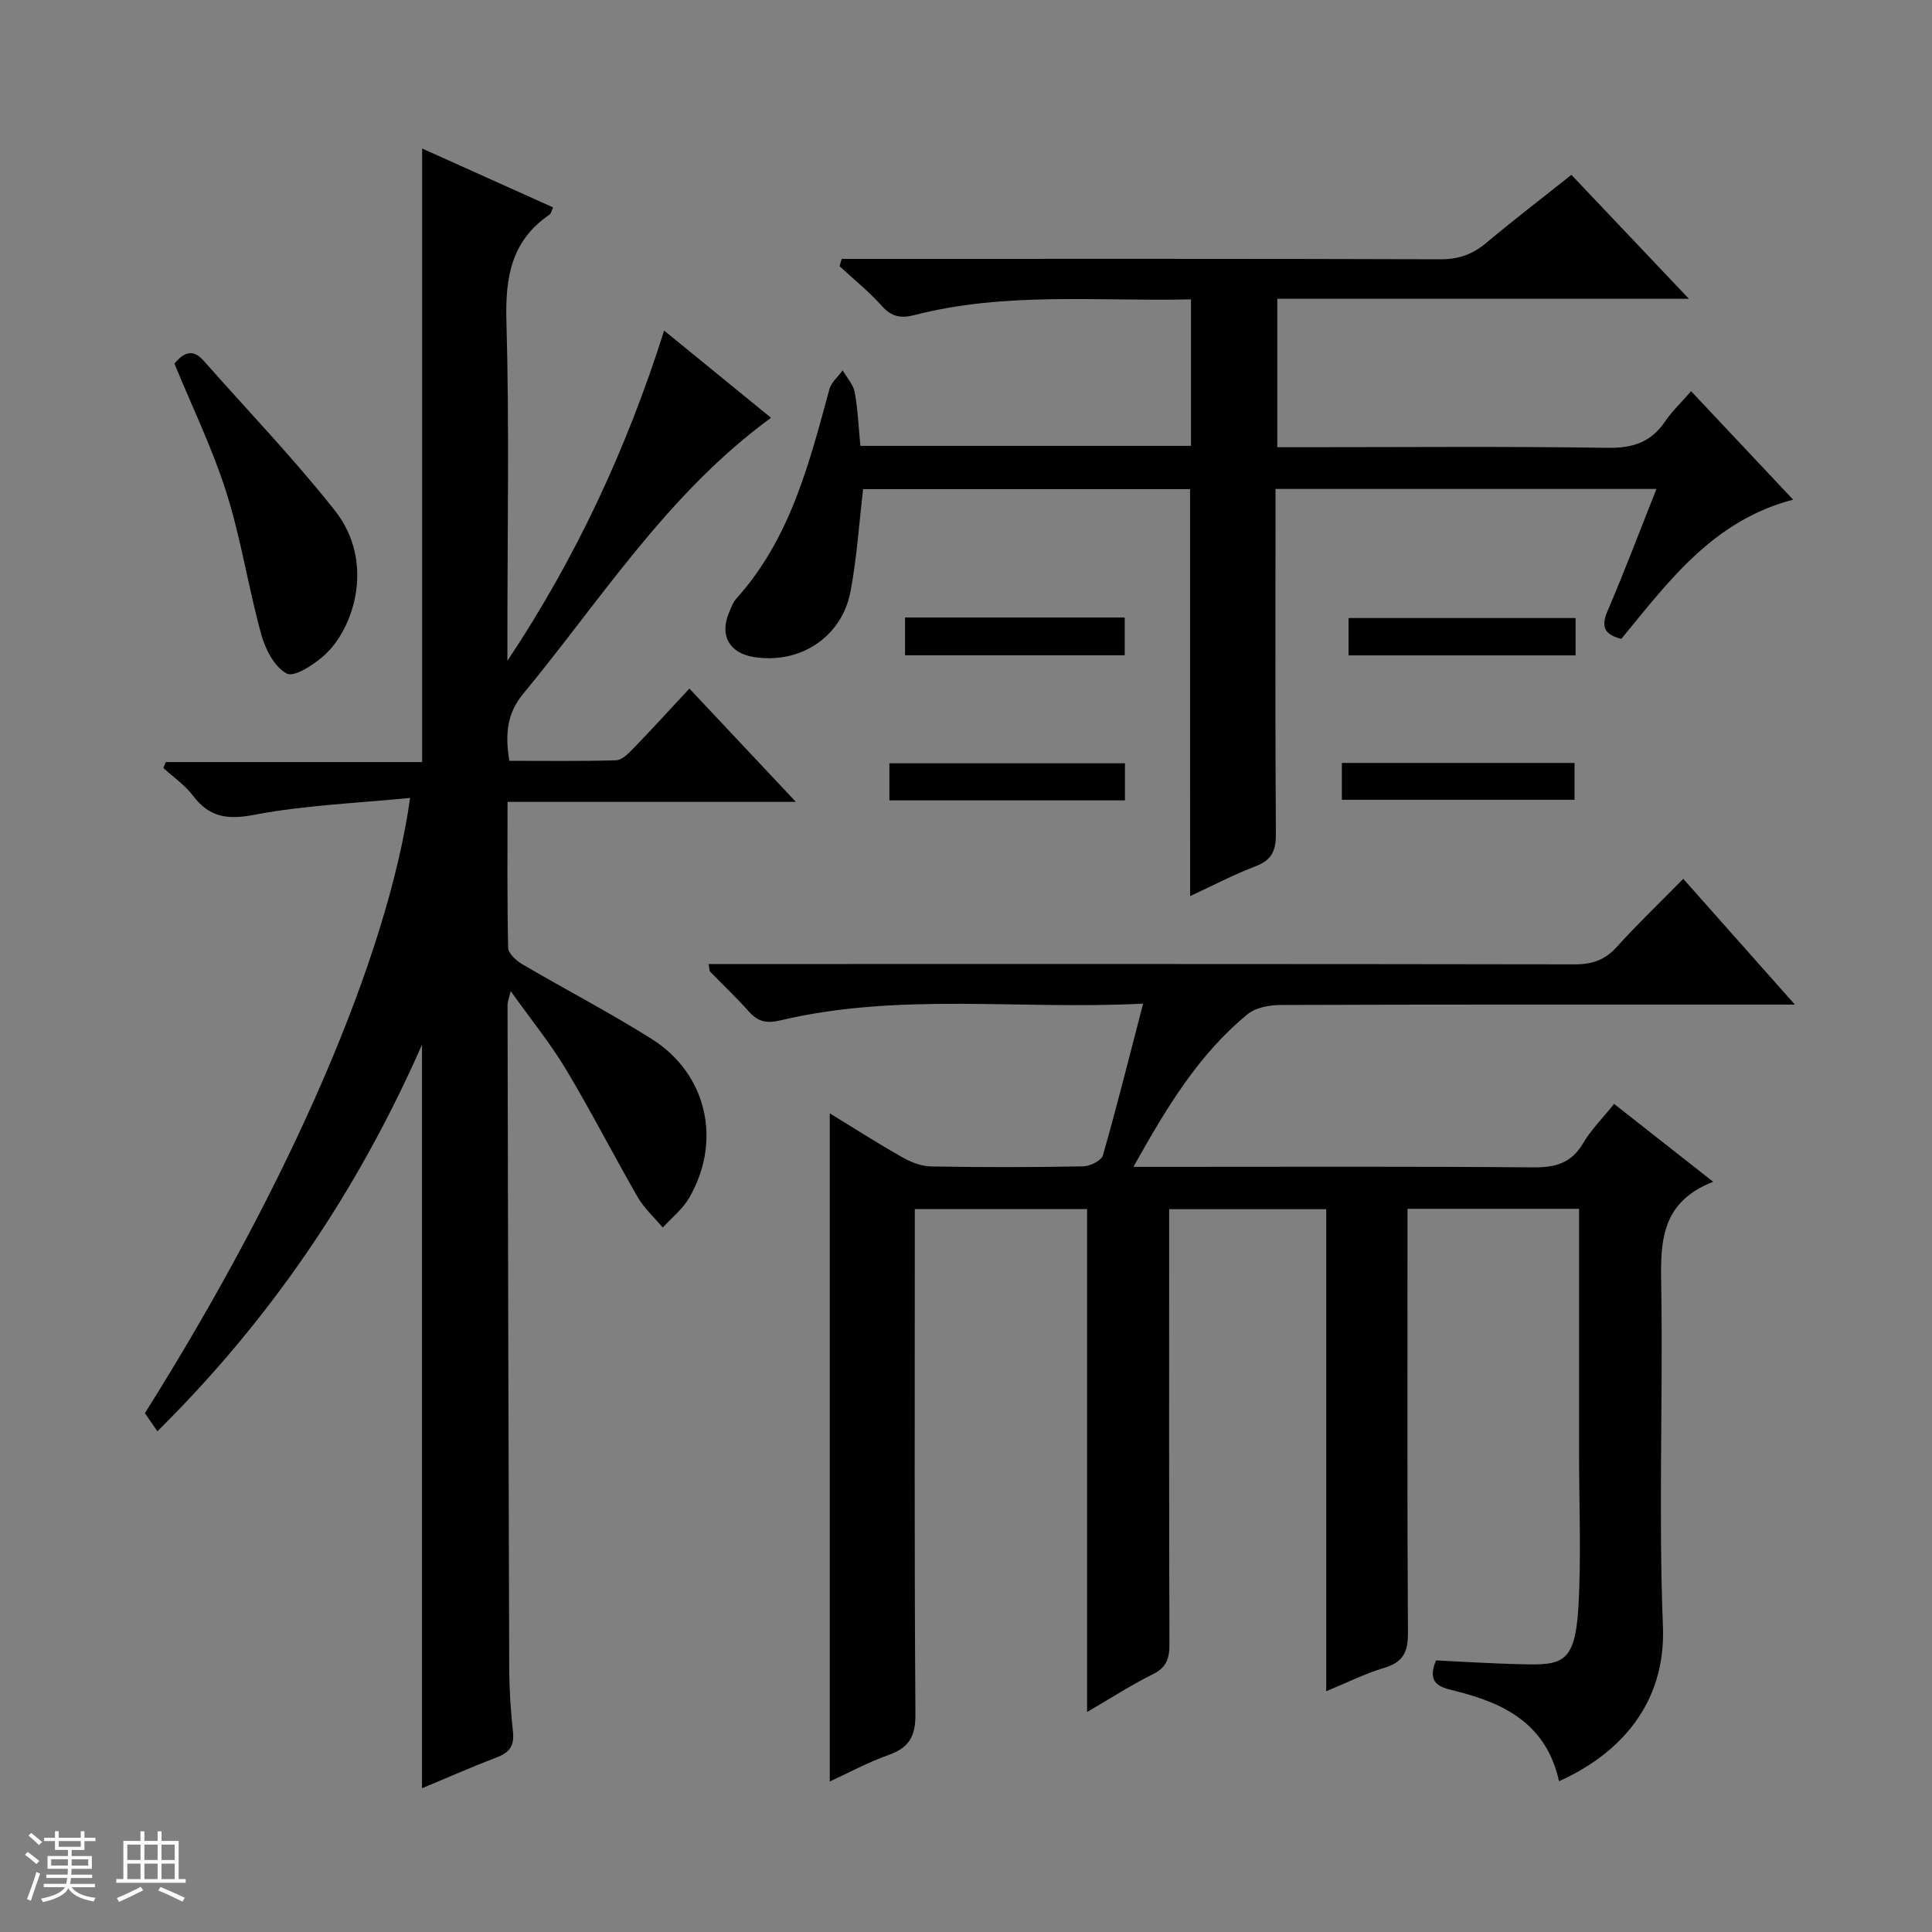
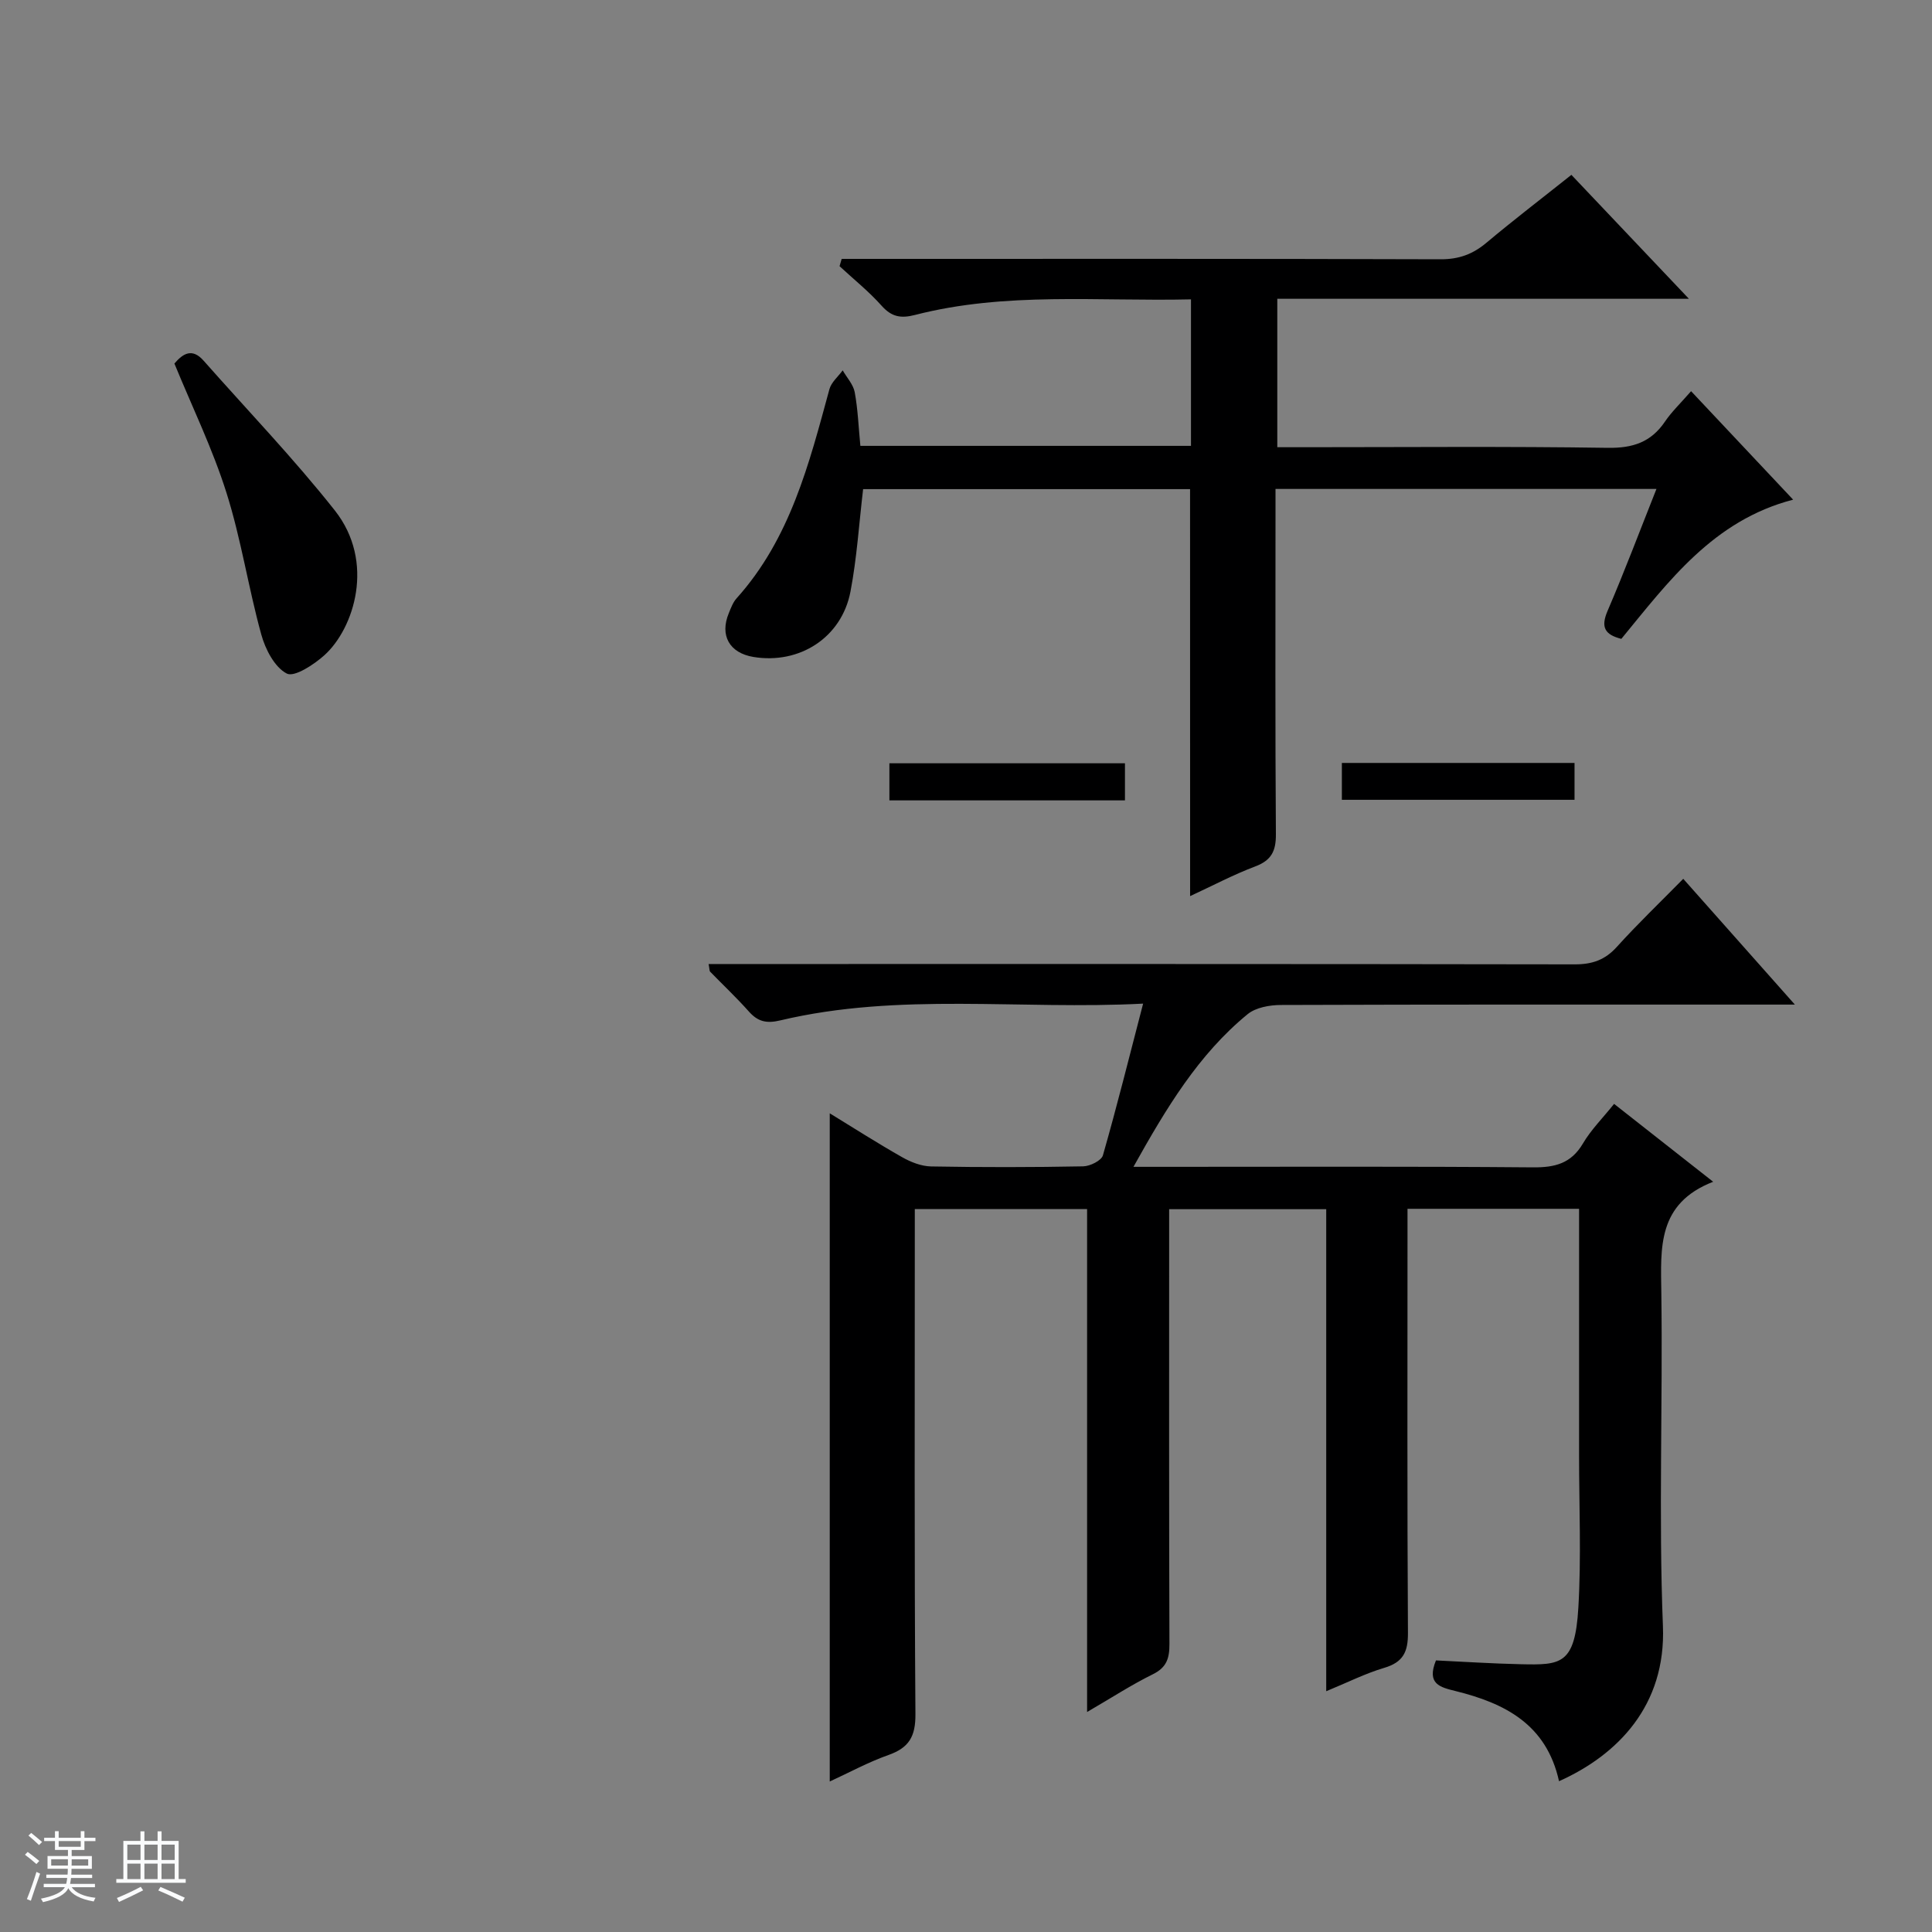
<svg xmlns="http://www.w3.org/2000/svg" enable-background="new 0 0 400 400" viewBox="0 0 400 400">
  <rect x="0" y="0" width="400" height="400" fill="#808080" stroke="none" />
  <path d="m5.17 384 .56-.58c.85.61 1.65 1.24 2.4 1.87l-.59.64c-.84-.73-1.63-1.38-2.37-1.93m1.22 9.53-.82-.34c.71-1.76 1.37-3.64 1.98-5.63.24.13.5.25.76.36-.6 1.67-1.24 3.54-1.92 5.61m-.5-13.5.57-.54c.56.44 1.31 1.06 2.26 1.87l-.64.64c-.68-.66-1.41-1.32-2.19-1.97m3.25.46h2.24v-1.36h.77v1.36h4.57v-1.36h.76v1.36h2.28v.69h-2.28v1.84h-2.64v1.26h4.18v2.64h-4.21c0 .45-.02.86-.05 1.21h4.32v.69h-4.38c-.04.34-.1.75-.19 1.22h5.15v.69h-4.82c.87 1.19 2.51 1.92 4.93 2.19-.17.31-.3.57-.37.76-2.77-.49-4.52-1.41-5.26-2.76-.56 1.26-2.3 2.23-5.24 2.9-.12-.24-.26-.48-.43-.72 2.73-.55 4.38-1.34 4.96-2.38h-4.38v-.69h4.65c.1-.38.17-.79.21-1.22h-4.32v-.69h4.4c.03-.34.05-.75.05-1.21h-4.2v-2.64h4.23v-1.26h-2.69v-1.84h-2.24zm1.46 4.46v1.29h3.45c.01-.4.02-.57.01-.53v-.32-.45h-3.46zm1.55-2.59h4.57v-1.19h-4.57zm6.11 2.59h-3.42v.77c-.01.19-.01.37-.02.53h3.44z" fill="#fafbfc" />
  <path d="m32.63 379.16h.82v1.98h3.54v7.89h1.46v.78h-14.37v-.78h1.46v-7.89h3.54v-1.98h.82v1.98h2.73zm-3.49 11.48.5.73c-1.61.82-3.28 1.63-5 2.41-.13-.27-.28-.55-.44-.82 1.75-.72 3.4-1.49 4.94-2.32m-2.78-5.55h2.73v-3.18h-2.73zm0 3.95h2.73v-3.2h-2.73zm3.54-3.95h2.73v-3.18h-2.73zm0 3.95h2.73v-3.2h-2.73zm7.89 4.68c-1.84-.92-3.51-1.7-5.02-2.32l.45-.73c1.89.8 3.57 1.55 5.04 2.23zm-1.62-11.81h-2.73v3.18h2.73zm-2.73 7.13h2.73v-3.2h-2.73v3.19z" fill="#fafbfc" />
  <g fill="#000001">
    <path d="m322.78 368.78c-2.61-11.84-11.3-16.16-21.44-18.67-3.14-.78-6.04-1.42-4.04-6.34 5.71.27 11.63.66 17.57.79 8.3.18 11.21.12 11.91-11.69.62-10.46.15-20.99.15-31.48 0-15.33 0-30.66 0-45.99 0-1.62 0-3.24 0-5.13-11.92 0-23.35 0-35.52 0v5.82c0 27.33-.08 54.65.09 81.98.03 3.95-1 6.08-4.91 7.24-3.92 1.16-7.63 3.04-12.01 4.84 0-33.57 0-66.51 0-99.8-10.95 0-21.49 0-32.52 0v5.53c0 28.16-.04 56.32.06 84.48.01 2.96-.56 4.86-3.44 6.28-4.43 2.18-8.59 4.9-13.61 7.81 0-35.13 0-69.47 0-104.13-11.95 0-23.37 0-35.67 0v5.63c0 32.99-.11 65.98.13 98.97.03 4.62-1.34 6.93-5.57 8.43-4.2 1.48-8.15 3.65-12.17 5.49 0-46.13 0-92.06 0-138.34 4.85 2.97 9.85 6.17 15 9.09 1.79 1.02 3.97 1.87 5.98 1.91 10.49.19 20.99.18 31.49-.02 1.43-.03 3.78-1.19 4.09-2.29 2.91-10.17 5.47-20.45 8.32-31.4-25.43 1.33-50.47-2.38-75.11 3.47-2.85.68-4.63.28-6.51-1.83-2.54-2.86-5.34-5.49-8.01-8.24-.18-.18-.13-.58-.33-1.6h5.84c57.82 0 115.64-.03 173.45.07 3.63.01 6.28-.89 8.74-3.61 4.33-4.79 9-9.26 13.76-14.1 7.68 8.65 15.02 16.92 23.11 26.04-2.92 0-4.68 0-6.45 0-33.32 0-66.65-.04-99.97.08-2.32.01-5.18.51-6.88 1.9-10.18 8.34-16.82 19.4-23.64 31.61h6.21c25.49 0 50.99-.11 76.48.11 4.59.04 7.93-.8 10.38-4.96 1.66-2.82 4.06-5.21 6.44-8.18 6.69 5.26 13.15 10.34 20.51 16.12-11.59 4.52-10.86 13.65-10.73 23.03.32 22.99-.58 46.01.33 68.97.66 16.45-9.38 26.68-21.51 32.11z" />
-     <path d="m164.78 166.02c-20.62 0-39.87 0-59.7 0 0 10.34-.1 20.28.13 30.22.03 1.17 1.67 2.66 2.92 3.39 8.89 5.22 18.06 9.98 26.77 15.46 11.47 7.21 14.63 21.1 7.79 32.91-1.35 2.33-3.62 4.12-5.47 6.15-1.75-2.09-3.85-3.97-5.19-6.3-5.06-8.77-9.66-17.8-14.87-26.48-3.23-5.38-7.24-10.3-11.43-16.17-.36 1.53-.65 2.21-.65 2.88.09 45.83.19 91.66.35 137.49.02 4.32.31 8.65.77 12.94.3 2.78-.59 4.27-3.2 5.27-5.22 2-10.33 4.25-15.63 6.46 0-51.26 0-102 0-153.95-13.45 30.56-31.46 56.96-54.78 80.04-1.01-1.46-1.83-2.64-2.59-3.75 29.98-47.65 50.3-94.47 54.91-127.38-10.96 1.09-21.72 1.49-32.17 3.48-5.64 1.08-9.36.58-12.8-3.96-1.66-2.19-4.06-3.83-6.12-5.72.17-.41.34-.81.5-1.22h53.08c0-42.6 0-84.49 0-127.03 9.01 4.05 17.98 8.09 27.11 12.19-.33.72-.41 1.27-.72 1.49-7.91 5.37-9.2 12.93-8.94 22.04.61 21.82.2 43.66.2 65.49v4.86c14.07-21.13 24.66-43.74 32.45-68.38 7.66 6.25 14.93 12.18 22.13 18.06-21.42 15.65-35.11 37.54-51.33 57.17-3.3 3.99-3.78 8.29-2.84 13.85 7.25 0 14.67.11 22.07-.11 1.23-.04 2.58-1.39 3.58-2.43 3.81-3.94 7.5-7.99 11.62-12.42 7.51 7.97 14.3 15.2 22.05 23.46z" />
    <path d="m246.39 101.27c-22.53 0-45.11 0-67.69 0-.85 7.16-1.29 14.27-2.62 21.22-1.83 9.53-10.57 15.11-20.12 13.52-4.94-.83-6.98-4.45-5.07-9.06.44-1.07.86-2.24 1.61-3.07 11.11-12.36 15.02-27.87 19.22-43.29.39-1.45 1.81-2.62 2.75-3.91.86 1.5 2.19 2.92 2.49 4.52.66 3.57.79 7.23 1.17 11.11h68.45c0-10.05 0-19.91 0-30.33-19.2.45-38.35-1.61-57.15 3.23-2.95.76-4.85.39-6.91-1.92-2.64-2.96-5.78-5.47-8.7-8.18.15-.5.29-1.01.44-1.51h5.52c39.5 0 79-.05 118.5.08 3.77.01 6.65-1.05 9.47-3.42 5.6-4.7 11.41-9.14 17.59-14.06 7.96 8.39 15.76 16.63 24.33 25.66-29.06 0-56.96 0-85.22 0v30.73h5.92c20.83 0 41.67-.19 62.5.13 5.18.08 8.95-1.16 11.85-5.44 1.38-2.04 3.22-3.78 5.4-6.29 7.09 7.53 13.96 14.83 21.13 22.46-16.55 4.3-25.77 16.91-35.57 28.82-3.4-.87-4.31-2.38-2.86-5.77 3.53-8.21 6.68-16.58 10.13-25.27-26.43 0-52.34 0-78.87 0v5.48c0 22-.08 44 .08 66 .03 3.51-.94 5.42-4.29 6.68-4.46 1.68-8.71 3.94-13.47 6.14-.01-28.39-.01-56.19-.01-84.26z" />
    <path d="m36.11 75.27c1.81-2.14 3.71-3.24 6.04-.6 9.1 10.3 18.65 20.24 27.16 31 8.45 10.68 3.97 24.46-2.13 29.97-2.17 1.96-6.25 4.63-7.81 3.81-2.52-1.31-4.44-5.03-5.28-8.1-2.68-9.7-4.17-19.75-7.2-29.32-2.87-9.1-7.1-17.78-10.78-26.76z" />
    <path d="m184.14 165.71c0-2.67 0-4.96 0-7.68h48.77v7.68c-16.18 0-32.22 0-48.77 0z" />
    <path d="m277.82 165.59c0-2.69 0-4.97 0-7.63h48.17v7.63c-15.83 0-31.81 0-48.17 0z" />
-     <path d="m326.21 127.96v7.73c-15.71 0-31.22 0-47.01 0 0-2.54 0-4.95 0-7.73z" />
-     <path d="m187.38 127.84h45.48v7.83c-15.01 0-30.05 0-45.48 0 0-2.42 0-4.94 0-7.83z" />
  </g>
</svg>